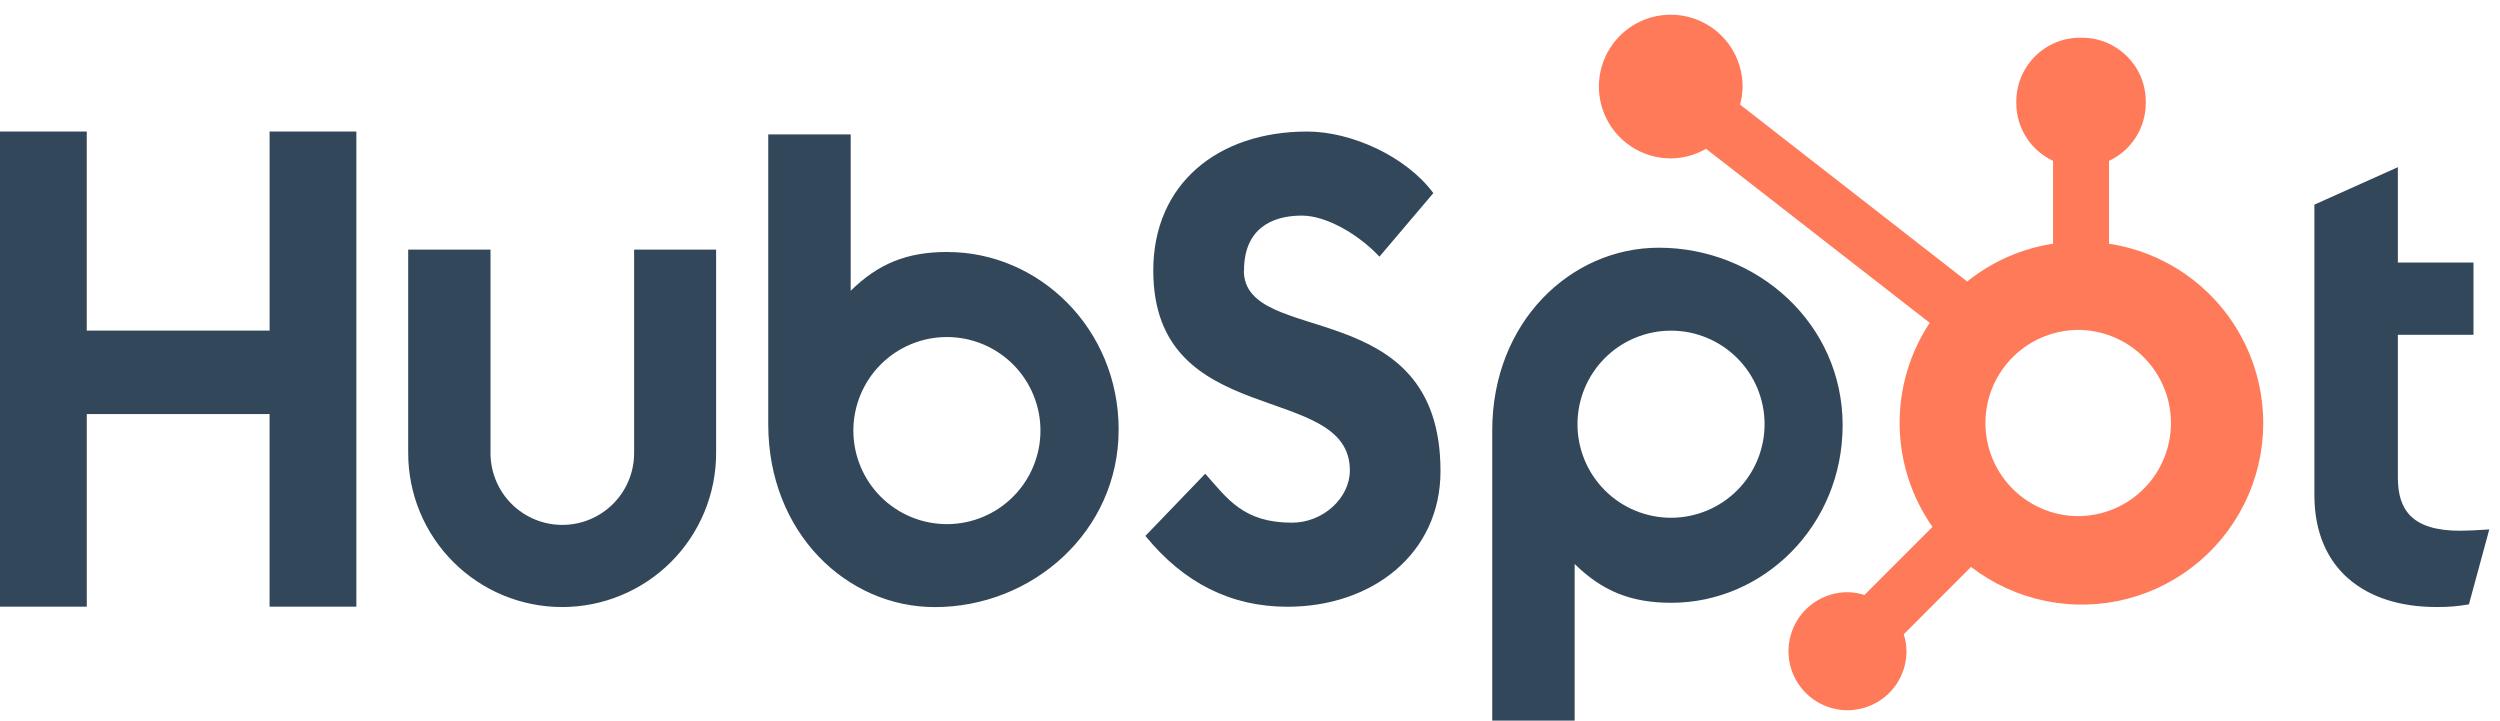
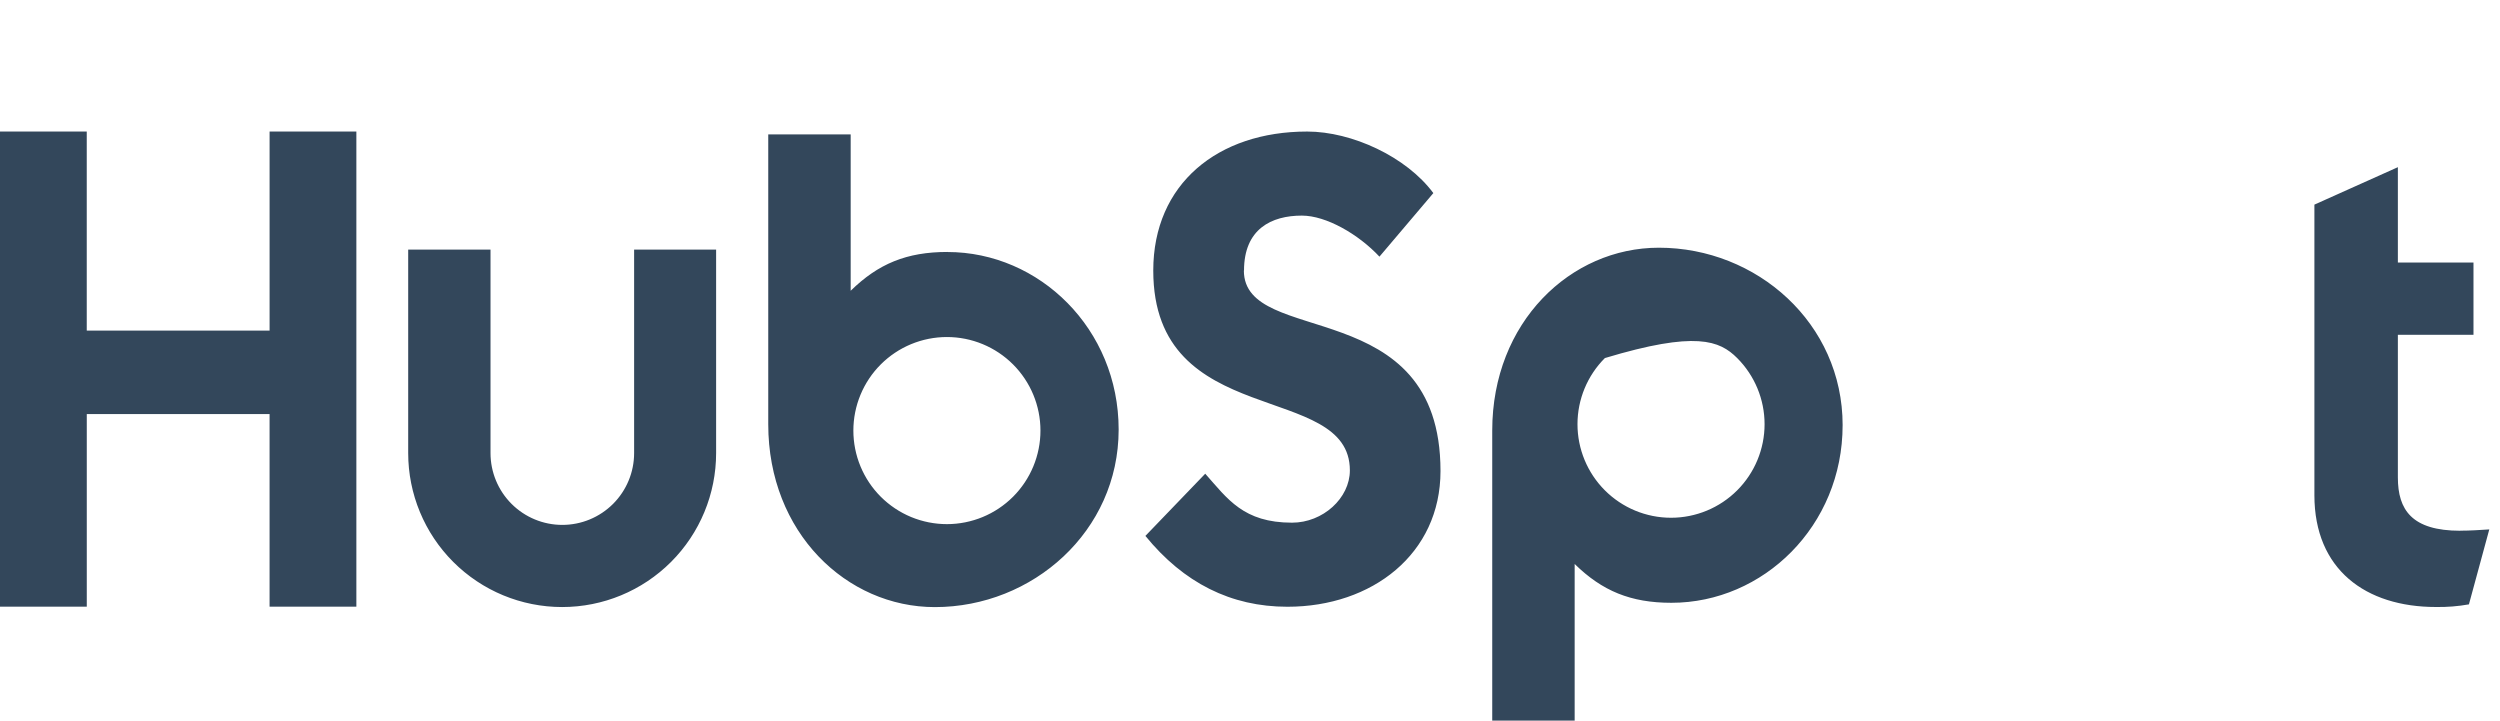
<svg xmlns="http://www.w3.org/2000/svg" fill="none" height="49" viewBox="0 0 170 49" width="170">
-   <path d="M18.332 8.945V22.479H5.899V8.945H0V41.252H5.901V28.158H18.331V41.252H24.233V8.945H18.332ZM43.12 30.81C43.12 32.105 42.605 33.347 41.69 34.263C40.774 35.178 39.532 35.693 38.237 35.693C36.942 35.693 35.7 35.178 34.785 34.263C33.869 33.347 33.355 32.105 33.355 30.81V16.971H27.757V30.81C27.757 33.587 28.86 36.25 30.824 38.213C32.787 40.176 35.45 41.279 38.227 41.279C41.003 41.279 43.666 40.176 45.63 38.213C47.593 36.25 48.696 33.587 48.696 30.81V16.971H43.12V30.81V30.81ZM84.593 18.397C84.593 15.56 86.469 14.661 88.524 14.661C90.182 14.661 92.37 15.922 93.802 17.452L97.467 13.131C95.637 10.656 91.926 8.945 88.887 8.945C82.814 8.945 78.422 12.502 78.422 18.397C78.422 29.336 91.791 25.864 91.791 31.987C91.791 33.875 89.958 35.542 87.86 35.542C84.55 35.542 83.477 33.924 81.956 32.212L77.887 36.442C80.49 39.636 83.7 41.259 87.544 41.259C93.313 41.259 97.954 37.659 97.954 32.032C97.954 19.889 84.583 23.662 84.583 18.397M167.303 36.091C163.995 36.091 163.055 34.66 163.055 32.469V22.768H168.197V17.853H163.055V11.368L157.379 13.915V33.675C157.379 38.729 160.867 41.276 165.648 41.276C166.399 41.289 167.149 41.228 167.887 41.097L169.272 36C168.647 36.043 167.93 36.086 167.303 36.086M64.425 17.133C61.653 17.133 59.718 17.938 57.846 19.772V9.139H52.241V28.849C52.241 36.227 57.575 41.283 63.569 41.283C70.219 41.283 76.068 36.137 76.068 29.21C76.068 22.369 70.685 17.137 64.425 17.137M64.39 35.641C63.555 35.641 62.728 35.476 61.956 35.157C61.184 34.837 60.483 34.368 59.892 33.778C59.301 33.187 58.833 32.486 58.513 31.714C58.194 30.942 58.029 30.115 58.029 29.279C58.029 28.444 58.194 27.617 58.513 26.845C58.833 26.073 59.301 25.372 59.892 24.781C60.483 24.191 61.184 23.722 61.956 23.402C62.728 23.083 63.555 22.918 64.39 22.918C66.077 22.918 67.695 23.588 68.888 24.781C70.081 25.974 70.751 27.592 70.751 29.279C70.751 30.967 70.081 32.585 68.888 33.778C67.695 34.971 66.077 35.641 64.39 35.641M125.299 28.916C125.299 21.976 119.463 16.844 112.8 16.844C106.807 16.844 101.472 21.898 101.472 29.277V48.999H107.077V38.351C108.945 40.182 110.884 40.99 113.653 40.99C119.913 40.99 125.298 35.759 125.298 28.916M119.991 28.846C119.991 30.533 119.321 32.151 118.128 33.344C116.935 34.537 115.317 35.207 113.63 35.207C111.943 35.207 110.325 34.537 109.132 33.344C107.939 32.151 107.269 30.533 107.269 28.846C107.269 27.159 107.939 25.541 109.132 24.348C110.325 23.155 111.943 22.485 113.63 22.485C115.317 22.485 116.935 23.155 118.128 24.348C119.321 25.541 119.991 27.159 119.991 28.846" fill="#33475B" />
-   <path d="M143.412 16.572V10.939C144.156 10.591 144.786 10.039 145.229 9.347C145.672 8.655 145.909 7.852 145.912 7.03V6.901C145.912 4.505 143.971 2.564 141.575 2.564H141.446C140.296 2.564 139.192 3.02 138.379 3.834C137.566 4.647 137.109 5.75 137.109 6.901V7.03C137.112 7.852 137.349 8.655 137.792 9.347C138.235 10.039 138.865 10.591 139.609 10.939V16.572C137.47 16.899 135.456 17.786 133.769 19.143L118.323 7.112C118.433 6.714 118.49 6.305 118.497 5.895C118.499 4.928 118.214 3.983 117.678 3.178C117.143 2.373 116.381 1.745 115.488 1.374C114.596 1.002 113.613 0.904 112.665 1.091C111.717 1.278 110.845 1.742 110.16 2.424C109.476 3.107 109.009 3.977 108.819 4.924C108.629 5.872 108.724 6.855 109.093 7.748C109.461 8.642 110.087 9.406 110.89 9.944C111.693 10.482 112.637 10.77 113.604 10.772C114.449 10.768 115.279 10.542 116.01 10.117L131.221 21.953C129.854 24.017 129.142 26.445 129.175 28.921C129.209 31.396 129.987 33.804 131.409 35.83L126.783 40.458C126.409 40.339 126.019 40.275 125.627 40.27C124.833 40.27 124.058 40.506 123.399 40.947C122.739 41.389 122.225 42.015 121.922 42.749C121.619 43.482 121.539 44.288 121.694 45.066C121.849 45.845 122.231 46.559 122.792 47.12C123.353 47.681 124.068 48.064 124.846 48.219C125.624 48.374 126.431 48.294 127.164 47.991C127.897 47.688 128.524 47.174 128.965 46.514C129.407 45.855 129.642 45.08 129.643 44.286C129.638 43.893 129.574 43.504 129.455 43.13L134.031 38.551C135.524 39.7 137.259 40.493 139.105 40.867C140.951 41.242 142.858 41.189 144.681 40.713C146.503 40.236 148.192 39.349 149.618 38.119C151.045 36.889 152.171 35.349 152.91 33.617C153.65 31.884 153.982 30.006 153.884 28.125C153.785 26.244 153.257 24.411 152.34 22.765C151.423 21.12 150.142 19.707 148.594 18.633C147.047 17.559 145.274 16.854 143.412 16.572M141.515 35.096C140.669 35.119 139.827 34.973 139.038 34.665C138.25 34.357 137.532 33.895 136.925 33.305C136.319 32.715 135.837 32.009 135.507 31.23C135.178 30.45 135.009 29.613 135.009 28.766C135.009 27.92 135.178 27.083 135.507 26.303C135.837 25.524 136.319 24.818 136.925 24.228C137.532 23.638 138.25 23.175 139.038 22.868C139.827 22.56 140.669 22.414 141.515 22.437C143.154 22.494 144.707 23.186 145.847 24.366C146.986 25.545 147.624 27.121 147.625 28.762C147.626 30.402 146.99 31.979 145.851 33.16C144.713 34.341 143.16 35.034 141.521 35.093" fill="#FF7A59" />
+   <path d="M18.332 8.945V22.479H5.899V8.945H0V41.252H5.901V28.158H18.331V41.252H24.233V8.945H18.332ZM43.12 30.81C43.12 32.105 42.605 33.347 41.69 34.263C40.774 35.178 39.532 35.693 38.237 35.693C36.942 35.693 35.7 35.178 34.785 34.263C33.869 33.347 33.355 32.105 33.355 30.81V16.971H27.757V30.81C27.757 33.587 28.86 36.25 30.824 38.213C32.787 40.176 35.45 41.279 38.227 41.279C41.003 41.279 43.666 40.176 45.63 38.213C47.593 36.25 48.696 33.587 48.696 30.81V16.971H43.12V30.81V30.81ZM84.593 18.397C84.593 15.56 86.469 14.661 88.524 14.661C90.182 14.661 92.37 15.922 93.802 17.452L97.467 13.131C95.637 10.656 91.926 8.945 88.887 8.945C82.814 8.945 78.422 12.502 78.422 18.397C78.422 29.336 91.791 25.864 91.791 31.987C91.791 33.875 89.958 35.542 87.86 35.542C84.55 35.542 83.477 33.924 81.956 32.212L77.887 36.442C80.49 39.636 83.7 41.259 87.544 41.259C93.313 41.259 97.954 37.659 97.954 32.032C97.954 19.889 84.583 23.662 84.583 18.397M167.303 36.091C163.995 36.091 163.055 34.66 163.055 32.469V22.768H168.197V17.853H163.055V11.368L157.379 13.915V33.675C157.379 38.729 160.867 41.276 165.648 41.276C166.399 41.289 167.149 41.228 167.887 41.097L169.272 36C168.647 36.043 167.93 36.086 167.303 36.086M64.425 17.133C61.653 17.133 59.718 17.938 57.846 19.772V9.139H52.241V28.849C52.241 36.227 57.575 41.283 63.569 41.283C70.219 41.283 76.068 36.137 76.068 29.21C76.068 22.369 70.685 17.137 64.425 17.137M64.39 35.641C63.555 35.641 62.728 35.476 61.956 35.157C61.184 34.837 60.483 34.368 59.892 33.778C59.301 33.187 58.833 32.486 58.513 31.714C58.194 30.942 58.029 30.115 58.029 29.279C58.029 28.444 58.194 27.617 58.513 26.845C58.833 26.073 59.301 25.372 59.892 24.781C60.483 24.191 61.184 23.722 61.956 23.402C62.728 23.083 63.555 22.918 64.39 22.918C66.077 22.918 67.695 23.588 68.888 24.781C70.081 25.974 70.751 27.592 70.751 29.279C70.751 30.967 70.081 32.585 68.888 33.778C67.695 34.971 66.077 35.641 64.39 35.641M125.299 28.916C125.299 21.976 119.463 16.844 112.8 16.844C106.807 16.844 101.472 21.898 101.472 29.277V48.999H107.077V38.351C108.945 40.182 110.884 40.99 113.653 40.99C119.913 40.99 125.298 35.759 125.298 28.916M119.991 28.846C119.991 30.533 119.321 32.151 118.128 33.344C116.935 34.537 115.317 35.207 113.63 35.207C111.943 35.207 110.325 34.537 109.132 33.344C107.939 32.151 107.269 30.533 107.269 28.846C107.269 27.159 107.939 25.541 109.132 24.348C115.317 22.485 116.935 23.155 118.128 24.348C119.321 25.541 119.991 27.159 119.991 28.846" fill="#33475B" />
</svg>